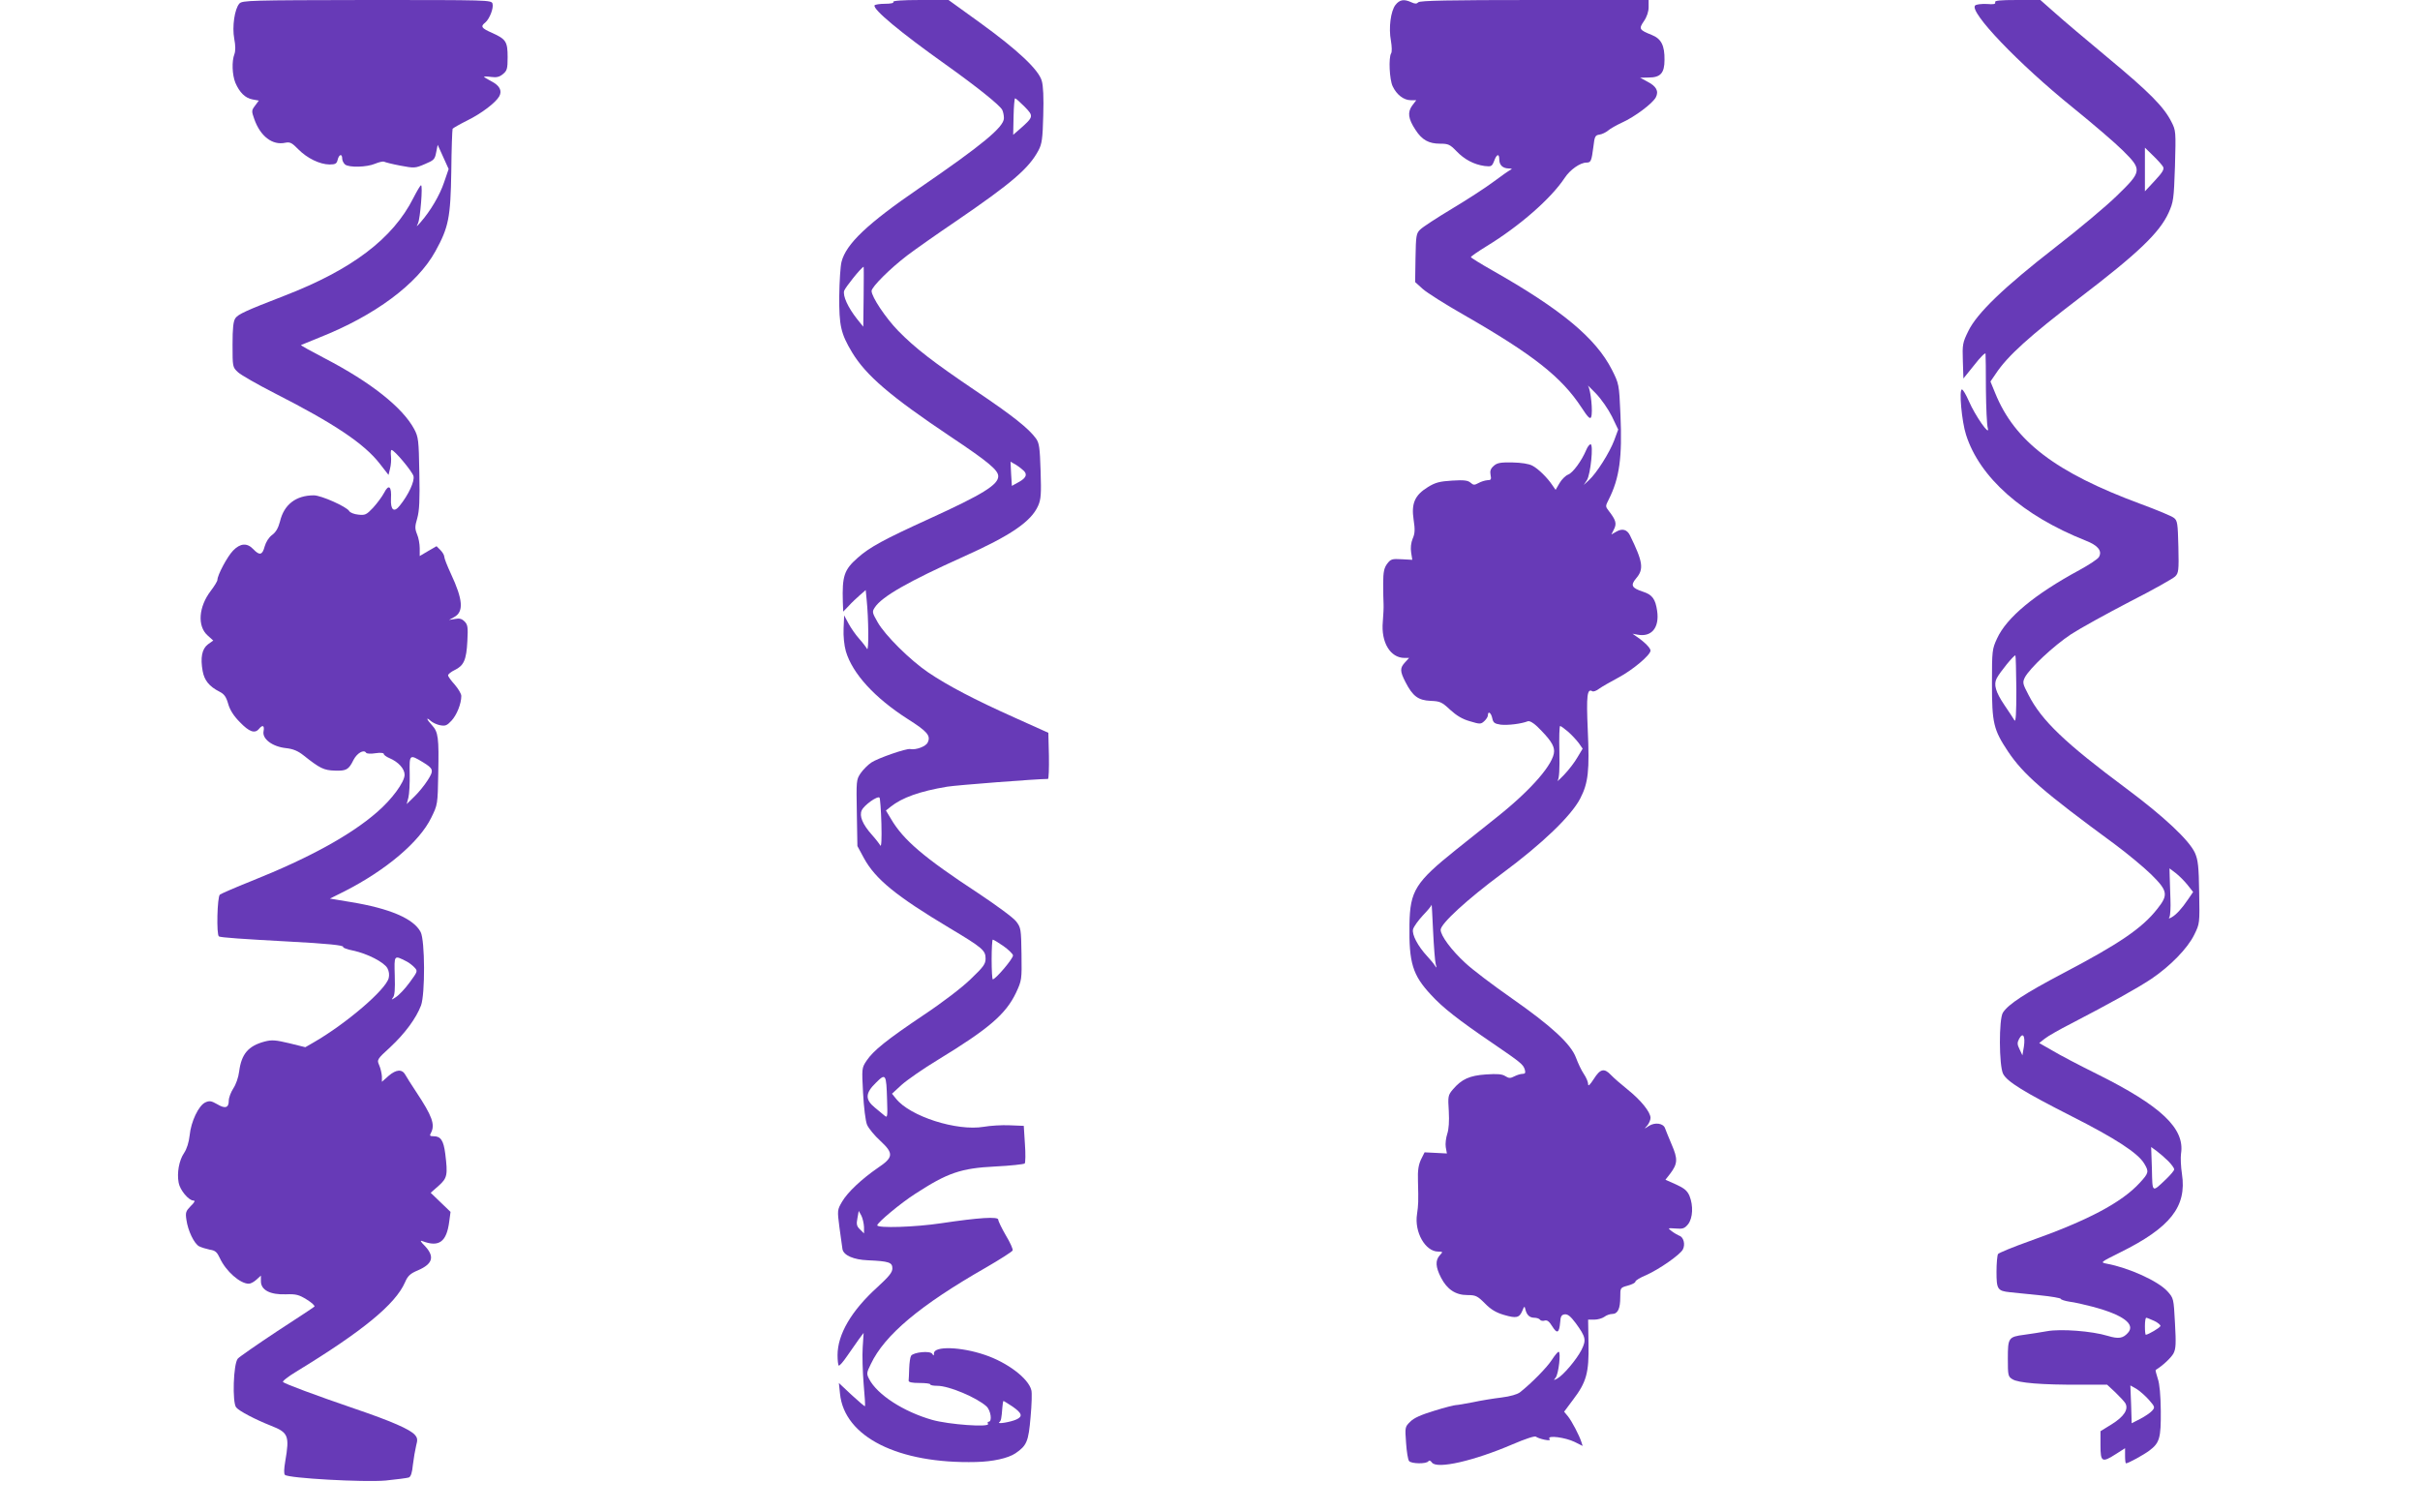
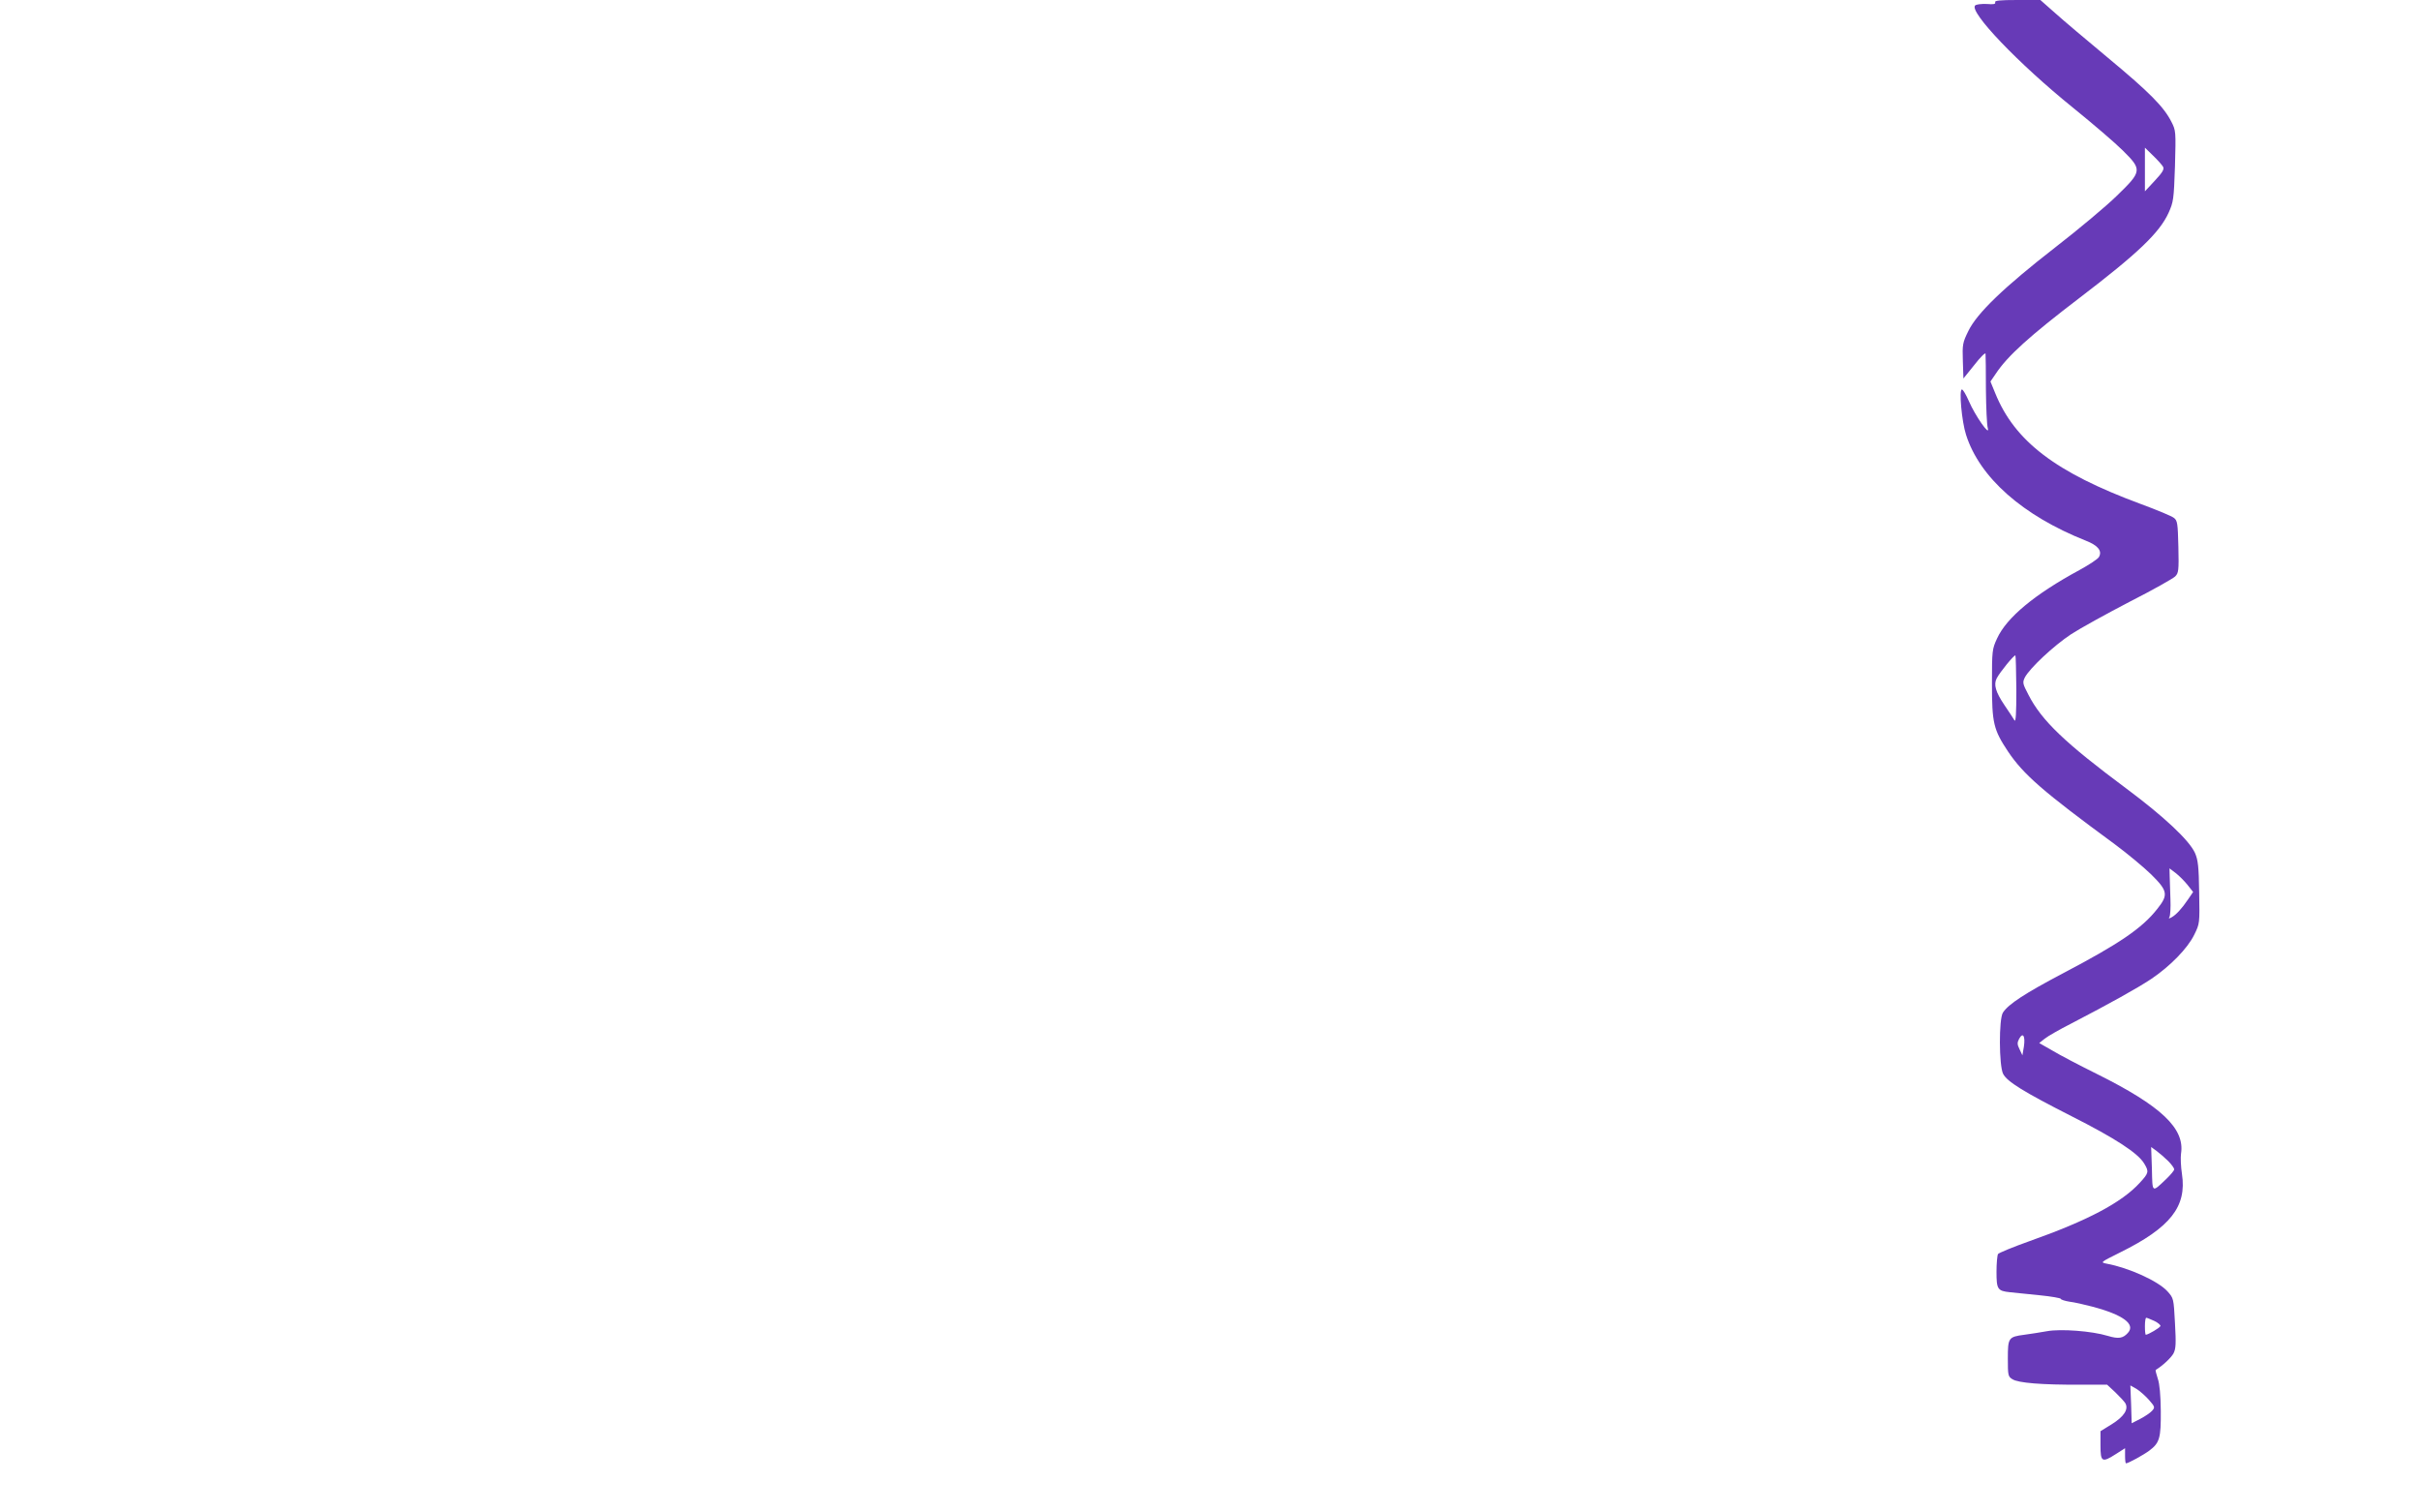
<svg xmlns="http://www.w3.org/2000/svg" version="1.0" width="1280pt" height="800pt" viewBox="0 0 1280 800" preserveAspectRatio="xMidYMid meet">
  <g transform="translate(0,800) scale(0.1,-0.1)" fill="#673ab7" stroke="none">
-     <path d="M1266 7981 c-25 -28 -39 -122 -27 -186 7 -36 7 -64 1 -81 -15 -38 -12 -110 5 -152 22 -51 52 -81 91 -88 l33 -6 -20 -27 c-19 -25 -19 -29 -4 -71 32 -91 96 -140 164 -125 25 5 35 0 69 -35 48 -48 113 -79 164 -80 32 0 39 4 44 25 7 29 24 34 24 6 0 -10 7 -24 15 -31 21 -17 114 -15 159 4 21 9 42 13 47 11 5 -3 43 -13 86 -21 74 -14 79 -14 130 8 48 20 53 25 60 62 l8 40 29 -64 29 -64 -24 -70 c-23 -69 -73 -153 -124 -211 -23 -26 -24 -27 -14 -6 12 26 26 201 16 201 -4 0 -22 -31 -41 -68 -108 -214 -324 -378 -681 -516 -207 -80 -245 -98 -260 -119 -11 -16 -15 -52 -15 -140 0 -118 0 -119 29 -146 15 -14 102 -64 192 -110 318 -162 476 -268 558 -374 l46 -59 8 33 c5 18 7 48 5 66 -2 18 -1 33 3 33 15 0 109 -113 116 -138 7 -27 -26 -99 -73 -157 -30 -38 -49 -23 -46 38 4 65 -12 78 -36 31 -11 -21 -38 -57 -59 -80 -35 -37 -42 -40 -78 -36 -22 2 -44 11 -48 19 -14 23 -148 83 -187 83 -95 0 -158 -49 -179 -138 -9 -34 -21 -56 -41 -71 -18 -13 -33 -37 -40 -61 -12 -46 -27 -50 -60 -15 -33 35 -69 32 -107 -7 -31 -32 -83 -130 -83 -155 0 -7 -16 -33 -35 -58 -65 -85 -72 -187 -17 -236 l30 -27 -28 -20 c-32 -24 -41 -71 -28 -142 9 -49 35 -81 88 -108 26 -13 36 -27 47 -65 9 -32 29 -64 62 -97 49 -51 79 -62 101 -35 19 23 30 18 24 -13 -8 -40 46 -81 118 -89 38 -4 64 -15 93 -38 88 -70 108 -79 165 -81 62 -2 74 4 100 57 19 36 54 56 66 38 3 -6 25 -7 50 -3 27 4 44 2 44 -4 0 -5 13 -15 30 -22 47 -20 80 -56 80 -88 0 -39 -68 -131 -146 -198 -140 -122 -361 -243 -664 -364 -85 -34 -161 -67 -167 -72 -14 -11 -19 -213 -5 -221 9 -6 128 -14 367 -27 208 -11 296 -20 290 -29 -2 -4 22 -13 53 -19 75 -16 163 -61 181 -93 9 -16 11 -36 7 -52 -15 -62 -226 -242 -396 -340 l-45 -26 -85 21 c-72 17 -92 19 -130 9 -87 -23 -123 -66 -135 -158 -4 -32 -17 -69 -31 -90 -13 -20 -24 -49 -24 -65 0 -38 -19 -44 -62 -18 -30 17 -40 19 -62 9 -35 -16 -76 -101 -83 -175 -4 -36 -15 -71 -29 -92 -27 -39 -39 -106 -29 -158 7 -39 53 -94 78 -94 11 0 6 -10 -14 -29 -26 -27 -29 -34 -23 -73 8 -58 41 -126 67 -140 12 -6 38 -14 57 -18 29 -4 38 -13 53 -45 32 -69 107 -135 153 -135 10 0 28 10 41 22 l23 21 0 -30 c0 -46 48 -72 132 -69 54 2 69 -2 111 -28 26 -16 44 -33 40 -37 -4 -4 -93 -63 -198 -131 -104 -69 -198 -134 -207 -144 -24 -27 -30 -232 -9 -258 16 -20 103 -65 184 -97 92 -36 99 -53 76 -187 -7 -41 -8 -67 -2 -73 18 -18 418 -40 533 -30 58 6 113 13 122 16 11 4 18 25 22 68 4 34 12 79 17 100 9 32 7 42 -7 58 -26 29 -124 72 -315 137 -216 74 -371 132 -382 142 -5 4 27 29 70 55 351 214 524 356 575 472 15 35 28 47 69 64 78 34 89 72 37 128 -25 25 -28 32 -13 26 87 -33 127 -4 141 103 l7 52 -52 50 -53 51 42 37 c46 41 49 57 35 170 -9 70 -24 92 -61 92 -21 0 -23 3 -14 19 22 43 6 88 -79 216 -26 39 -51 79 -57 90 -17 31 -48 29 -88 -5 l-36 -32 0 28 c-1 16 -7 43 -14 59 -13 30 -13 31 59 97 78 73 136 152 162 220 22 61 21 343 -2 388 -37 71 -163 125 -371 159 l-109 18 80 40 c217 111 394 260 456 388 34 69 34 70 37 233 4 191 0 220 -33 256 -29 31 -34 47 -7 23 10 -9 33 -20 50 -23 27 -5 36 -2 60 24 28 30 52 90 52 131 0 11 -16 38 -35 60 -19 21 -35 43 -35 49 0 6 16 19 35 28 48 23 62 53 67 153 4 74 2 87 -15 104 -14 14 -27 18 -51 13 l-31 -5 27 15 c52 28 47 92 -17 229 -19 41 -35 81 -35 90 0 8 -9 24 -21 36 l-20 20 -45 -26 -44 -26 0 41 c0 22 -6 56 -14 74 -12 30 -12 41 1 85 11 40 14 94 11 239 -3 175 -5 190 -27 232 -61 114 -229 248 -474 375 -71 37 -127 68 -125 70 2 1 46 19 98 40 293 116 517 282 613 456 70 127 80 178 84 422 1 120 5 222 7 226 3 4 38 24 78 44 75 37 150 94 169 128 16 30 1 57 -42 79 -21 11 -39 22 -39 24 0 2 17 2 38 -1 28 -4 44 0 62 15 22 18 25 28 25 90 0 82 -9 95 -82 128 -57 25 -63 34 -36 55 23 20 45 77 38 100 -6 19 -21 19 -665 19 -618 -1 -659 -2 -674 -19z m970 -4012 c57 -35 60 -43 26 -96 -17 -27 -49 -66 -71 -87 l-40 -39 9 34 c5 19 8 76 7 126 -2 104 -1 104 69 62z m-86 -1054 c14 -7 33 -22 43 -33 17 -18 16 -21 -26 -78 -24 -33 -57 -68 -73 -78 -22 -15 -26 -16 -16 -3 10 11 12 44 10 116 -3 111 -5 110 62 76z" />
-     <path d="M4725 7990 c4 -6 -13 -10 -44 -10 -27 0 -52 -4 -55 -8 -12 -20 139 -145 374 -312 164 -117 287 -215 301 -241 5 -10 9 -29 9 -44 0 -47 -115 -142 -449 -371 -273 -187 -386 -294 -410 -389 -6 -23 -11 -105 -12 -181 -1 -156 8 -198 68 -298 74 -122 202 -232 520 -445 201 -134 253 -178 253 -210 0 -45 -82 -96 -365 -225 -239 -109 -315 -150 -378 -206 -73 -64 -83 -97 -79 -235 l2 -50 29 30 c15 17 42 42 59 57 l31 27 5 -52 c10 -94 12 -277 2 -259 -5 9 -24 34 -42 54 -18 20 -43 56 -56 80 l-23 43 -3 -68 c-2 -41 3 -90 12 -122 35 -118 152 -246 327 -358 104 -66 123 -88 106 -124 -9 -21 -62 -41 -93 -35 -21 4 -170 -48 -205 -71 -18 -12 -44 -38 -57 -57 -23 -34 -23 -40 -20 -210 l3 -175 34 -63 c61 -112 170 -201 454 -371 174 -104 190 -118 190 -161 0 -29 -11 -44 -79 -109 -45 -44 -151 -125 -249 -190 -195 -131 -266 -188 -302 -242 -25 -38 -25 -40 -18 -171 4 -75 13 -148 21 -167 8 -19 40 -58 71 -86 71 -66 69 -87 -15 -143 -84 -58 -159 -128 -188 -178 -25 -43 -26 -45 -14 -136 7 -51 14 -103 16 -115 6 -33 59 -56 134 -59 112 -5 130 -11 130 -43 0 -21 -17 -42 -80 -100 -137 -124 -210 -249 -210 -359 0 -27 3 -51 6 -55 4 -3 24 20 45 51 22 31 50 72 63 90 l24 32 -5 -77 c-3 -43 0 -130 5 -193 6 -63 9 -116 7 -118 -1 -2 -33 25 -71 60 l-67 63 6 -57 c23 -228 307 -371 719 -361 90 2 170 20 209 46 60 41 69 62 80 192 6 65 8 129 4 142 -15 62 -127 147 -247 187 -127 43 -268 47 -268 8 0 -14 -2 -14 -9 -3 -11 18 -99 9 -112 -10 -5 -8 -9 -38 -10 -66 -1 -29 -2 -59 -3 -65 -1 -9 17 -13 57 -13 31 0 57 -3 57 -7 0 -5 17 -8 38 -8 62 0 210 -63 260 -109 23 -22 31 -81 11 -81 -5 0 -7 -5 -3 -11 12 -20 -209 -4 -296 21 -151 43 -290 133 -333 216 -14 27 -14 33 9 79 73 154 260 311 608 510 76 44 140 85 142 91 3 6 -13 42 -36 80 -22 38 -40 75 -40 83 0 17 -101 11 -301 -19 -139 -21 -339 -27 -339 -11 0 14 125 118 200 166 172 112 243 136 423 145 82 4 152 12 157 16 4 5 5 52 1 104 l-6 95 -75 3 c-41 2 -103 -2 -137 -8 -142 -24 -390 55 -464 149 l-21 26 51 47 c28 25 115 86 193 133 269 164 358 241 412 354 30 65 31 68 29 204 -2 133 -3 140 -28 173 -15 20 -104 85 -203 151 -285 187 -394 280 -459 391 l-27 45 25 20 c60 48 154 82 299 106 48 8 474 41 533 41 4 0 6 55 5 122 l-3 122 -180 81 c-212 95 -351 168 -455 238 -97 66 -229 197 -268 266 -29 51 -30 55 -15 78 38 58 179 138 468 268 250 112 359 186 396 270 15 34 17 62 13 184 -4 123 -7 147 -24 171 -38 53 -122 120 -318 252 -229 155 -321 226 -412 319 -66 68 -140 179 -140 210 0 21 98 119 190 189 41 31 156 112 255 179 297 203 387 280 438 376 18 34 22 62 25 184 3 94 0 158 -8 184 -17 59 -128 163 -324 305 l-169 122 -149 0 c-97 0 -147 -4 -143 -10z m694 -554 c49 -50 48 -54 -22 -116 l-38 -33 2 97 c1 53 5 96 8 96 4 0 26 -20 50 -44z m-851 -1005 l-2 -159 -33 41 c-48 61 -76 122 -68 149 6 18 89 122 103 127 1 1 1 -71 0 -158z m849 -923 c19 -21 7 -40 -38 -63 l-27 -15 -4 64 -3 64 28 -16 c16 -10 35 -25 44 -34z m-755 -1865 c2 -82 0 -125 -6 -115 -5 9 -24 34 -43 55 -51 57 -69 101 -55 131 12 27 83 78 94 67 3 -3 8 -65 10 -138z m644 -646 c27 -19 50 -41 52 -50 3 -15 -92 -127 -107 -127 -3 0 -6 47 -6 105 0 58 3 105 6 105 4 0 29 -15 55 -33z m-614 -815 c3 -86 2 -96 -12 -84 -8 7 -32 26 -52 43 -53 43 -52 77 5 132 52 52 55 47 59 -91z m-122 -672 l0 -34 -21 21 c-18 17 -20 28 -14 59 l7 39 14 -25 c7 -14 13 -41 14 -60z m786 -950 c50 -35 55 -52 20 -68 -31 -14 -104 -26 -91 -15 10 8 12 17 17 81 1 17 4 32 6 32 2 0 23 -14 48 -30z" />
-     <path d="M7381 7974 c-25 -32 -37 -121 -24 -190 5 -30 6 -59 1 -66 -14 -23 -9 -138 8 -174 21 -45 59 -74 96 -74 l29 0 -22 -29 c-25 -35 -21 -69 18 -128 34 -53 70 -73 130 -73 43 0 52 -4 86 -39 43 -45 93 -71 149 -79 36 -4 39 -3 51 27 13 36 27 41 27 8 0 -30 18 -47 49 -48 18 0 21 -3 11 -7 -8 -4 -49 -32 -90 -63 -41 -31 -140 -95 -220 -143 -80 -48 -155 -97 -168 -110 -21 -20 -23 -32 -25 -150 l-2 -128 41 -37 c23 -20 119 -81 214 -135 368 -211 519 -330 624 -490 35 -54 47 -65 52 -52 10 26 -2 143 -16 164 -7 9 11 -8 40 -38 30 -31 67 -85 86 -123 l33 -69 -21 -57 c-24 -64 -93 -174 -134 -211 l-27 -25 17 26 c19 31 35 189 19 189 -6 0 -16 -13 -23 -30 -24 -57 -70 -120 -95 -130 -14 -5 -35 -26 -46 -45 l-21 -36 -16 23 c-27 41 -76 89 -107 105 -19 10 -58 16 -106 17 -63 1 -81 -2 -99 -19 -16 -14 -20 -27 -16 -47 5 -24 2 -28 -17 -28 -12 -1 -33 -7 -47 -15 -22 -12 -27 -11 -42 2 -14 12 -34 15 -97 11 -66 -4 -89 -10 -128 -34 -70 -43 -89 -87 -76 -173 8 -52 7 -73 -5 -100 -9 -22 -12 -49 -8 -74 l6 -38 -56 3 c-51 3 -58 1 -77 -24 -16 -22 -21 -43 -21 -105 0 -43 1 -91 2 -108 1 -16 -1 -59 -4 -94 -10 -109 40 -191 115 -191 l24 0 -21 -23 c-28 -30 -28 -47 2 -105 38 -74 67 -96 132 -99 51 -2 60 -6 104 -47 34 -31 65 -50 105 -61 53 -16 58 -16 76 1 10 9 19 23 19 31 0 25 17 13 23 -16 5 -24 12 -29 45 -34 37 -4 107 4 143 18 9 3 28 -7 50 -28 66 -65 89 -98 89 -130 0 -65 -118 -202 -300 -347 -52 -42 -150 -120 -217 -173 -217 -174 -245 -218 -248 -397 -3 -202 16 -267 114 -372 61 -67 145 -133 326 -256 151 -103 161 -112 170 -139 5 -18 2 -23 -12 -23 -10 0 -29 -6 -43 -13 -21 -11 -29 -11 -48 1 -17 11 -42 13 -102 9 -88 -6 -129 -25 -176 -80 -25 -30 -26 -36 -21 -114 3 -54 0 -96 -8 -120 -7 -21 -11 -53 -8 -71 l6 -33 -59 3 -59 3 -19 -38 c-13 -28 -18 -57 -16 -113 3 -114 2 -126 -5 -176 -15 -95 44 -198 112 -198 25 0 26 -1 8 -20 -24 -27 -22 -62 7 -118 32 -62 77 -92 139 -92 44 0 53 -4 93 -44 32 -33 60 -49 101 -61 65 -19 81 -16 97 22 10 25 12 26 16 8 7 -30 22 -45 48 -45 12 0 26 -5 29 -10 4 -6 15 -8 25 -5 13 4 24 -4 40 -30 26 -42 37 -36 42 20 2 32 7 41 24 43 16 2 31 -10 58 -46 54 -74 57 -89 31 -142 -26 -51 -97 -135 -129 -152 -19 -10 -20 -10 -8 5 16 19 29 137 16 137 -5 0 -21 -20 -36 -43 -25 -39 -105 -121 -168 -171 -14 -11 -51 -22 -99 -28 -42 -5 -110 -16 -151 -25 -41 -8 -82 -15 -90 -15 -8 0 -60 -13 -114 -30 -69 -21 -108 -38 -127 -58 -28 -27 -28 -30 -22 -111 3 -46 10 -90 16 -97 12 -15 93 -16 102 -1 5 6 11 4 19 -7 27 -36 222 9 425 96 70 30 119 46 125 41 6 -5 26 -12 45 -16 25 -5 32 -4 26 5 -12 20 85 7 134 -17 l42 -21 -7 22 c-11 34 -50 109 -71 135 l-20 24 47 63 c71 93 85 143 82 297 l-2 127 33 0 c18 0 42 7 53 15 10 8 29 15 41 15 30 0 43 28 43 89 0 50 0 50 40 61 22 6 40 15 40 21 0 6 26 22 58 35 69 31 178 107 193 135 14 27 4 66 -19 73 -9 4 -27 14 -40 24 -22 17 -22 17 22 14 37 -3 46 0 65 23 25 33 28 98 7 150 -12 27 -27 40 -71 60 l-56 25 25 32 c40 53 41 78 8 154 -16 38 -32 77 -35 86 -9 27 -53 33 -85 13 -27 -18 -27 -18 -9 2 9 11 17 29 17 40 0 31 -51 94 -121 150 -35 28 -75 63 -88 77 -36 38 -57 33 -91 -21 -21 -32 -30 -41 -30 -27 0 11 -10 35 -23 54 -13 19 -31 58 -41 85 -27 73 -129 167 -339 314 -99 69 -210 153 -247 188 -73 67 -130 144 -130 175 0 32 139 160 325 298 212 157 365 304 413 396 43 83 50 148 40 365 -8 180 -3 219 24 203 5 -4 22 2 36 13 15 11 61 37 102 59 74 39 170 119 170 143 0 13 -31 45 -71 72 l-24 17 27 -5 c74 -14 116 38 103 126 -9 62 -25 85 -74 101 -61 20 -68 34 -37 71 42 49 36 87 -33 228 -15 30 -40 37 -70 20 l-28 -16 14 28 c15 30 10 48 -28 97 -18 23 -18 25 0 60 57 113 72 223 62 449 -7 162 -8 163 -45 237 -85 167 -266 318 -633 526 -62 35 -113 67 -113 70 0 4 38 30 85 59 173 106 338 250 411 360 28 43 82 81 115 81 24 0 27 8 37 85 6 54 10 60 32 63 14 2 34 12 45 21 11 10 45 29 75 43 68 31 160 100 178 133 17 33 3 59 -46 84 l-37 20 46 1 c62 0 83 24 83 93 1 76 -17 112 -67 132 -67 27 -70 32 -42 73 16 23 25 51 25 74 l0 38 -603 0 c-448 0 -606 -3 -615 -12 -9 -9 -18 -9 -37 0 -39 18 -62 14 -84 -14z m914 -3845 c19 -17 44 -44 56 -60 l20 -29 -27 -45 c-14 -25 -46 -67 -71 -93 -25 -26 -40 -39 -34 -30 8 11 11 60 9 152 -2 75 0 136 4 136 4 0 23 -14 43 -31z m-701 -1229 c6 -20 5 -22 -4 -8 -6 10 -24 32 -41 50 -50 54 -82 115 -75 143 4 14 27 46 51 72 25 26 46 51 47 57 1 6 4 -56 8 -139 4 -82 10 -161 14 -175z" />
    <path d="M10553 7988 c3 -10 -8 -12 -45 -9 -28 1 -55 -2 -61 -8 -33 -33 227 -306 518 -541 105 -85 223 -186 263 -226 103 -102 102 -110 -31 -239 -56 -55 -203 -178 -327 -274 -270 -210 -413 -347 -459 -442 -30 -61 -32 -71 -29 -158 l3 -93 58 72 c31 40 58 67 59 59 1 -8 2 -93 2 -189 1 -96 5 -188 10 -205 13 -48 -68 68 -100 143 -15 34 -31 62 -37 62 -16 0 -1 -169 22 -240 72 -226 299 -427 634 -560 64 -25 87 -54 69 -86 -6 -11 -52 -41 -103 -69 -238 -129 -385 -251 -436 -362 -26 -56 -27 -64 -27 -238 0 -210 8 -244 85 -360 82 -122 184 -211 564 -490 66 -49 153 -121 193 -160 88 -87 92 -108 32 -183 -80 -102 -201 -184 -500 -341 -199 -105 -287 -162 -316 -207 -22 -33 -21 -281 1 -324 21 -41 108 -95 362 -224 233 -118 351 -195 384 -250 26 -43 25 -50 -23 -102 -96 -105 -276 -200 -584 -309 -87 -31 -162 -62 -166 -68 -4 -7 -8 -49 -8 -93 0 -93 5 -102 71 -109 24 -2 95 -10 157 -16 61 -6 112 -15 112 -19 0 -4 21 -11 46 -15 25 -3 79 -15 120 -26 163 -43 231 -93 189 -139 -26 -29 -49 -33 -106 -16 -85 26 -249 38 -321 25 -35 -6 -89 -15 -121 -19 -84 -11 -87 -16 -87 -126 0 -88 1 -95 24 -109 30 -20 158 -30 356 -29 l145 0 43 -40 c24 -23 48 -49 54 -59 17 -32 -8 -70 -72 -110 l-60 -37 0 -75 c0 -89 8 -93 83 -45 l47 30 0 -40 c0 -22 2 -40 5 -40 12 0 92 44 123 67 55 41 62 67 61 210 -1 83 -6 143 -16 171 -8 24 -13 45 -11 46 38 23 81 64 94 87 13 25 14 52 8 161 -7 131 -7 131 -40 168 -49 54 -203 124 -321 146 -35 7 -34 7 70 59 267 132 354 243 328 415 -6 38 -8 87 -5 108 21 133 -104 252 -446 422 -91 45 -196 100 -234 123 l-70 40 29 23 c16 13 79 49 140 80 204 106 350 187 425 237 99 67 191 161 226 233 29 59 29 60 26 223 -2 138 -6 172 -22 209 -30 67 -163 192 -363 341 -324 241 -448 359 -518 496 -31 59 -32 65 -19 92 26 49 152 167 244 228 49 32 189 109 310 172 122 62 230 123 241 134 18 18 20 31 17 157 -3 124 -5 139 -24 153 -11 9 -90 42 -177 74 -448 166 -665 331 -768 586 l-25 61 28 41 c62 94 178 199 444 402 308 235 422 344 470 449 26 58 28 71 34 247 5 184 5 188 -19 235 -40 79 -116 156 -334 337 -113 94 -240 201 -282 239 l-77 68 -122 0 c-94 0 -121 -3 -117 -12z m888 -870 c7 -13 -2 -29 -43 -73 l-53 -57 0 116 0 115 43 -42 c24 -23 48 -50 53 -59z m-776 -2767 c0 -125 -3 -173 -10 -161 -5 9 -29 45 -52 79 -48 71 -59 110 -42 143 17 33 93 126 99 121 2 -2 4 -84 5 -182z m905 -1031 l30 -38 -26 -38 c-33 -49 -64 -83 -88 -96 -14 -8 -17 -7 -11 2 4 7 7 49 5 94 -1 44 -3 99 -4 122 l-1 41 33 -25 c18 -14 46 -42 62 -62z m-865 -855 l-8 -47 -15 32 c-13 26 -13 35 -2 56 20 36 33 14 25 -41z m763 -606 c18 -18 32 -38 32 -44 0 -6 -19 -29 -42 -51 -77 -73 -73 -76 -76 53 l-4 116 29 -21 c16 -12 44 -36 61 -53z m-73 -846 c19 -9 34 -22 32 -27 -3 -9 -62 -44 -77 -46 -3 0 -5 20 -5 45 0 25 3 45 7 45 4 0 23 -8 43 -17z m-29 -417 c33 -38 33 -40 16 -59 -9 -10 -37 -29 -62 -42 l-45 -23 -3 100 -4 100 32 -18 c18 -11 47 -37 66 -58z" />
  </g>
</svg>